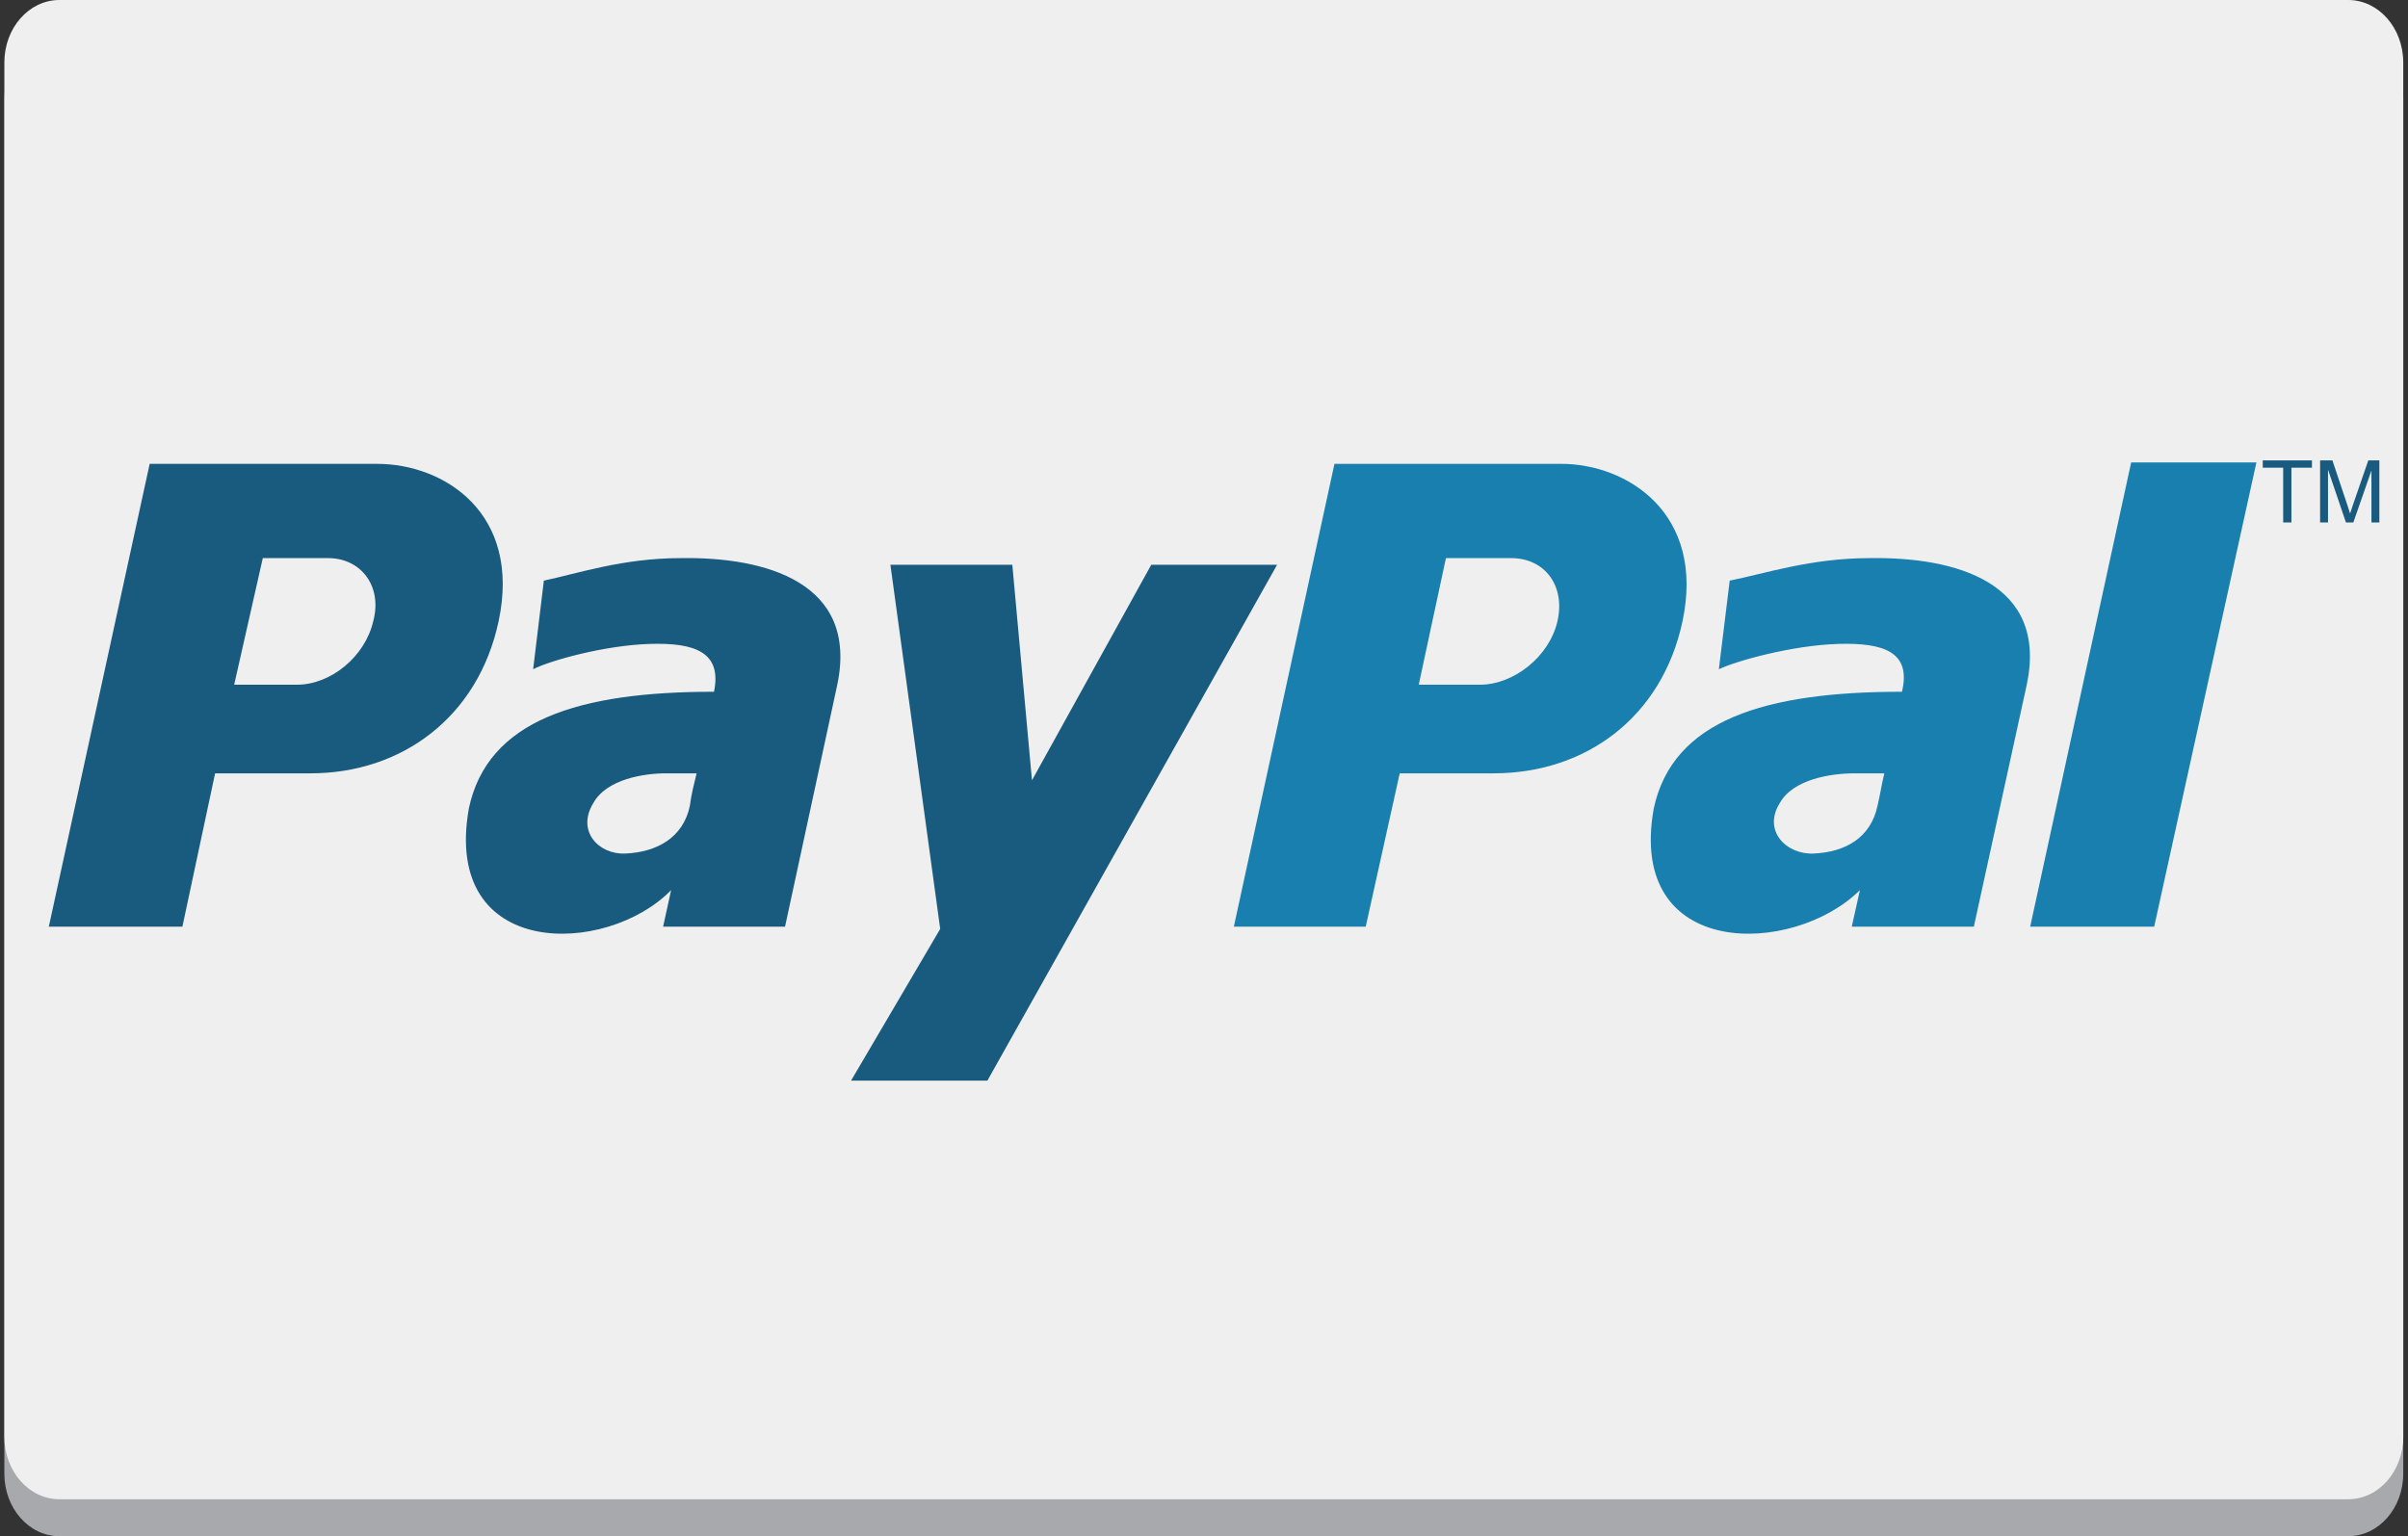
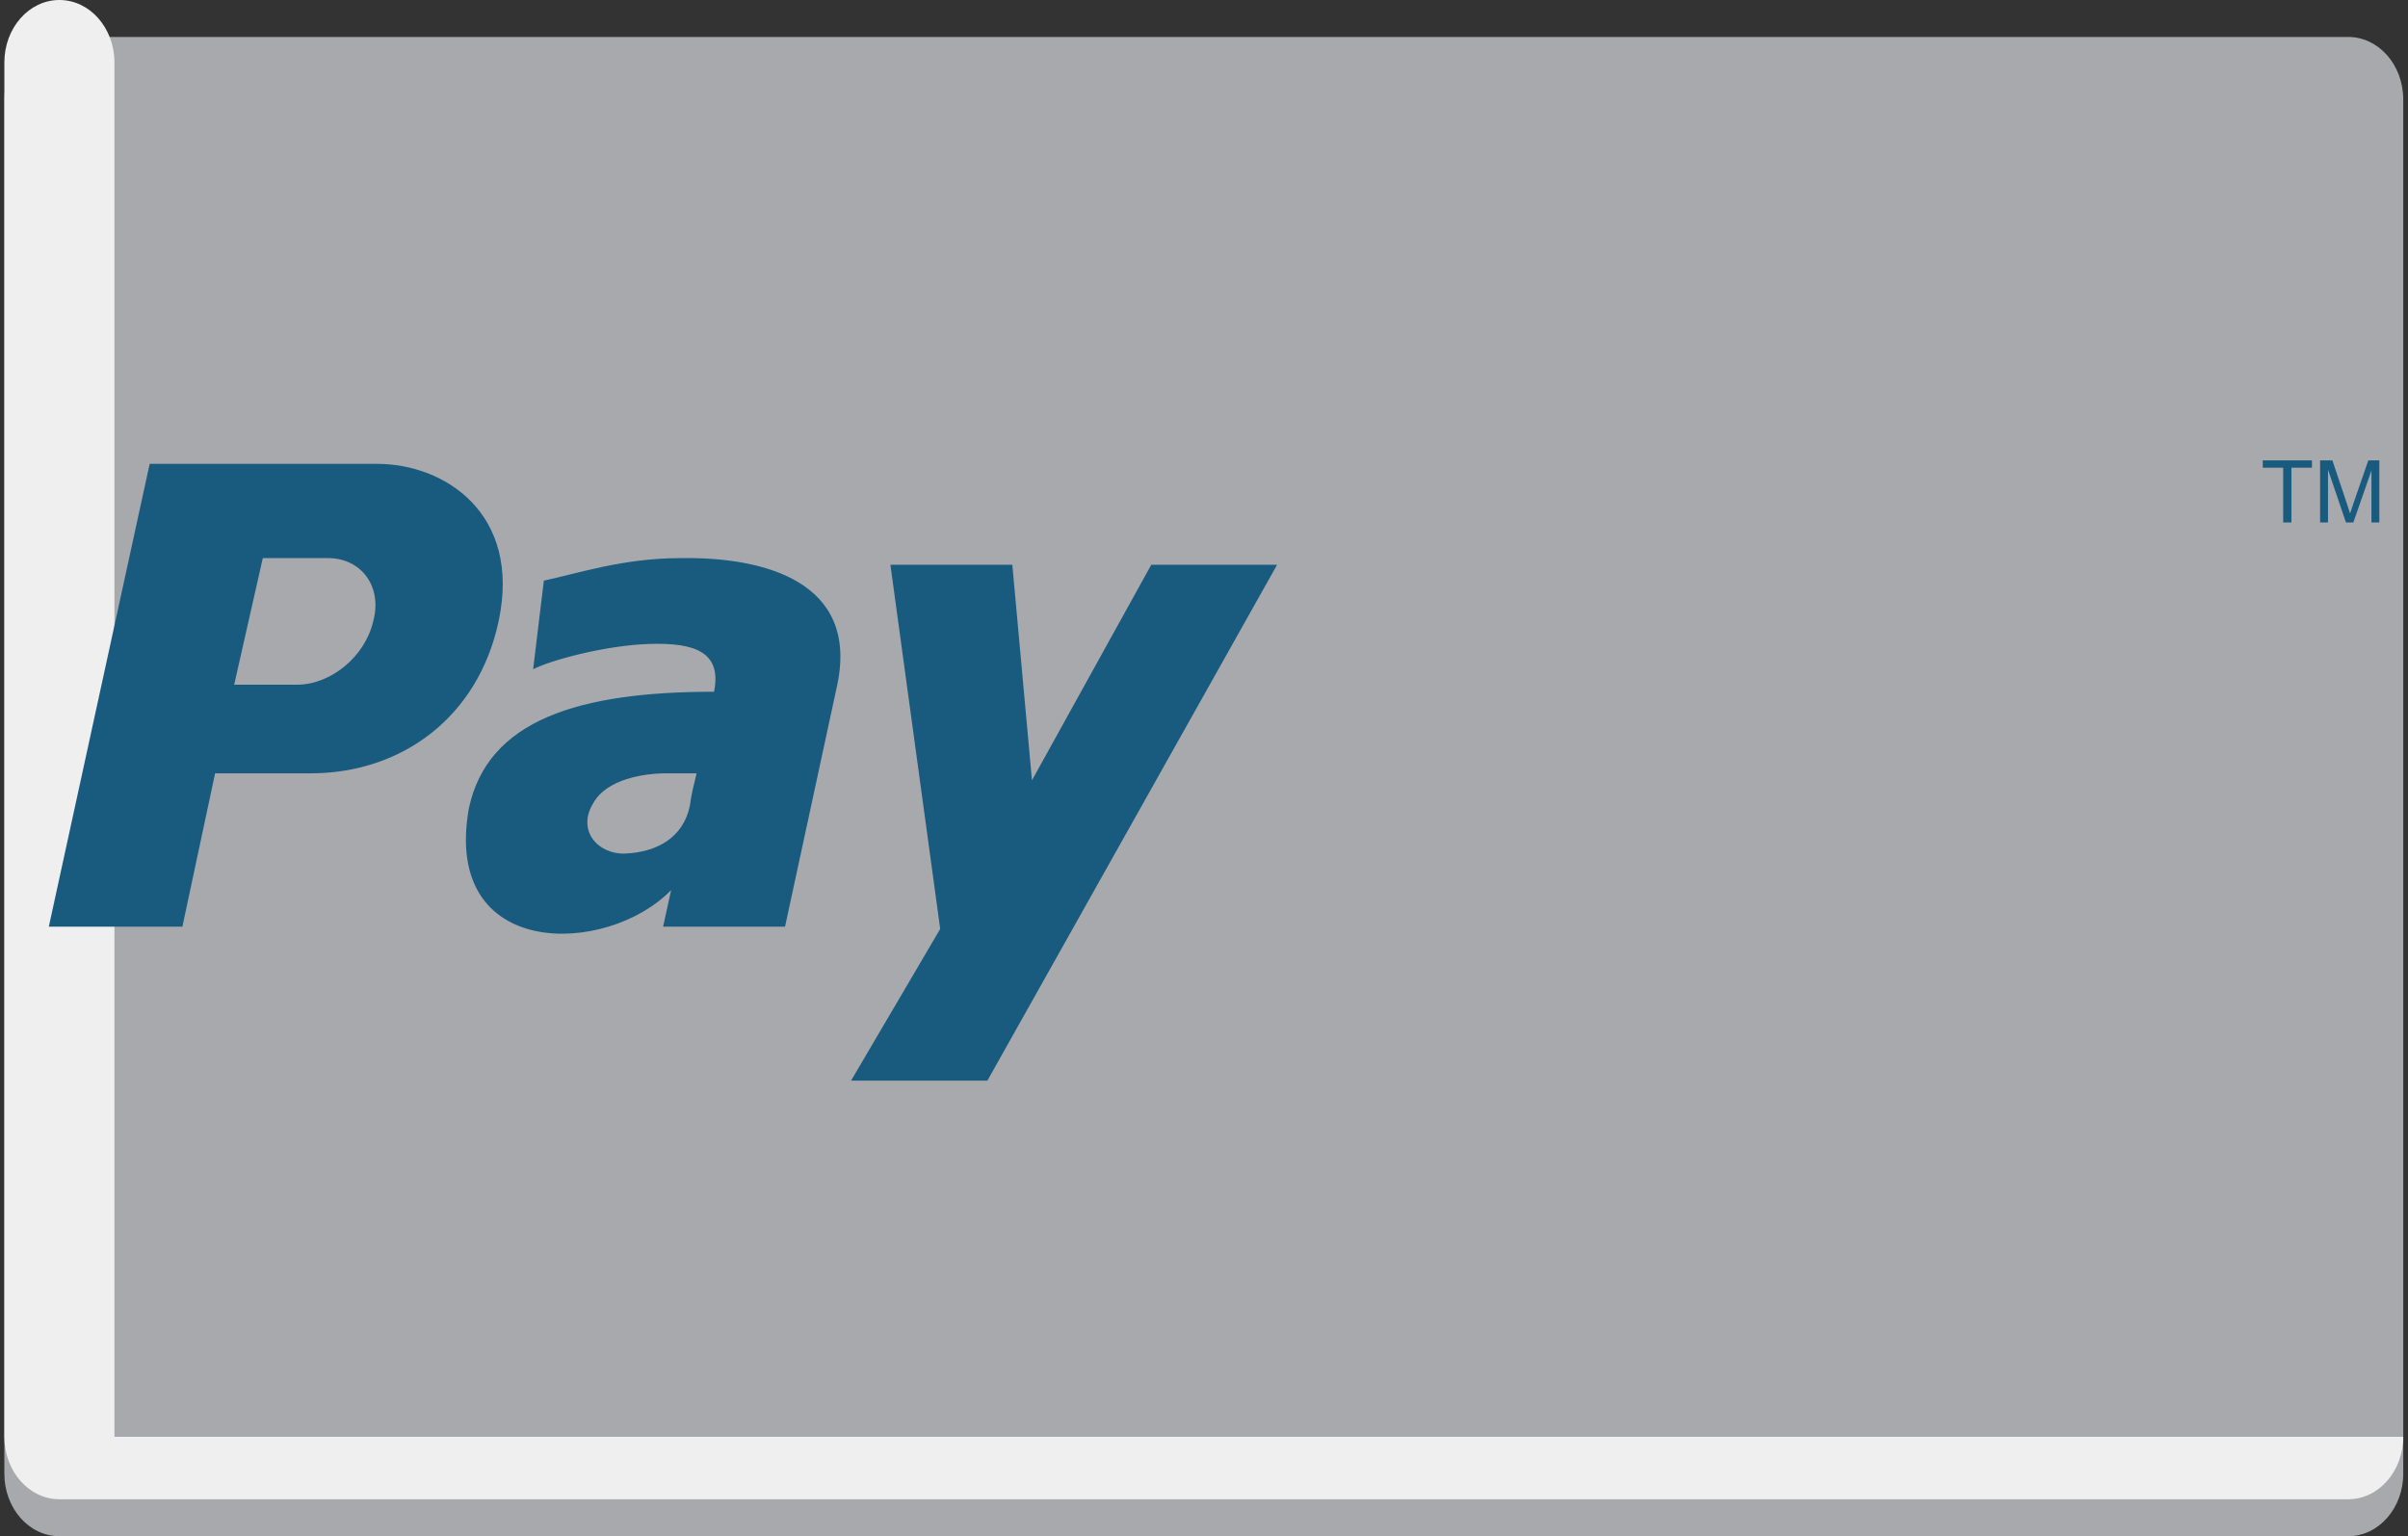
<svg xmlns="http://www.w3.org/2000/svg" width="456" height="291" viewBox="0 0 456 291">
  <rect x="0" y="0" width="456" height="291" fill="#333333" stroke="none" />
  <title>paypal</title>
  <g fill="none" fill-rule="evenodd">
    <path d="M455.098 279.137c0 6.533-4.666 11.831-10.423 11.831H11.248c-5.756 0-10.423-5.298-10.423-11.831V18.831c0-6.535 4.667-11.832 10.423-11.832h433.427c5.757 0 10.423 5.297 10.423 11.832v260.306z" fill="#A7A9AC" />
-     <path d="M455.098 272.137c0 6.533-4.666 11.831-10.423 11.831H11.248c-5.756 0-10.423-5.298-10.423-11.831V11.831C.825 5.296 5.492-.001 11.248-.001h433.427c5.757 0 10.423 5.297 10.423 11.832v260.306z" fill="#EFEFEF" />
-     <path d="M354.004 105.711c-11.043 0-19.773 2.93-26.451 4.264l-2.058 16.784c3.34-1.599 13.868-4.528 22.604-4.796 8.732-.267 13.868 1.597 12.073 9.059-25.941 0-43.41 5.327-47.005 22.115-5.141 28.774 26.458 27.976 39.042 15.453l-1.543 6.928h23.116l10.021-45.828c4.105-19.452-13.619-24.244-29.799-23.979zm1.539 46.893c-1.281 6.125-6.16 8.793-12.067 9.061-5.135.263-9.764-4.267-6.423-9.594 2.572-4.529 9.763-5.596 14.129-5.596h5.649c-.516 2.13-.778 3.999-1.288 6.129zm48.033-65.016l-19.124 87.93h23.482l19.36-87.93h-23.718zm-107.884.271h-42.989l-19.051 87.659h24.97l6.438-29.043h17.763c17.503 0 31.921-10.656 35.783-28.775 4.373-20.515-10.556-29.841-22.914-29.841zm-.767 29.84c-1.547 6.662-8.24 11.991-14.68 11.991h-11.581l5.15-23.979h12.356c6.437 0 10.299 5.329 8.755 11.988z" fill="#187FAE" />
+     <path d="M455.098 272.137c0 6.533-4.666 11.831-10.423 11.831H11.248c-5.756 0-10.423-5.298-10.423-11.831V11.831C.825 5.296 5.492-.001 11.248-.001c5.757 0 10.423 5.297 10.423 11.832v260.306z" fill="#EFEFEF" />
    <path d="M128.871 105.711c-10.911 0-19.54 2.93-25.882 4.264l-2.029 16.784c3.044-1.599 13.451-4.528 22.073-4.796 8.629-.267 13.704 1.597 12.18 9.059-25.625 0-42.877 5.327-46.431 22.115-5.076 28.774 26.132 27.976 38.309 15.453l-1.52 6.928h23.089l9.895-45.828c4.059-19.452-13.702-24.244-29.684-23.979zm1.773 46.893c-1.268 6.125-6.343 8.793-12.178 9.061-5.075.263-9.387-4.267-6.089-9.594 2.536-4.529 9.64-5.596 13.702-5.596h5.835c-.508 2.13-1.015 3.999-1.27 6.129zm37.97-45.634h23.088l3.722 40.824 22.591-40.824h23.827l-54.859 97.703h-25.816l16.878-28.726-9.431-68.977zm-97.17-19.111H28.343L9.245 175.518H34.54l6.193-29.043h18.063c17.292 0 31.748-10.656 35.618-28.775C98.8 97.185 84.09 87.859 71.444 87.859zm-.774 29.84c-1.548 6.662-8 11.991-14.453 11.991H44.345l5.42-23.979h12.387c6.197 0 10.325 5.329 8.518 11.988zm361.693-18.746V88.588h-3.868v-1.389h9.316v1.389h-3.888v10.365zm6.991 0V87.199h2.329l2.788 8.319c.258.774.444 1.354.562 1.739.134-.427.345-1.055.626-1.883l2.822-8.174h2.092v11.754h-1.495v-9.841l-3.43 9.841h-1.4l-3.398-10.001v10.001h-1.496v-.001z" fill="#195A7F" />
  </g>
</svg>